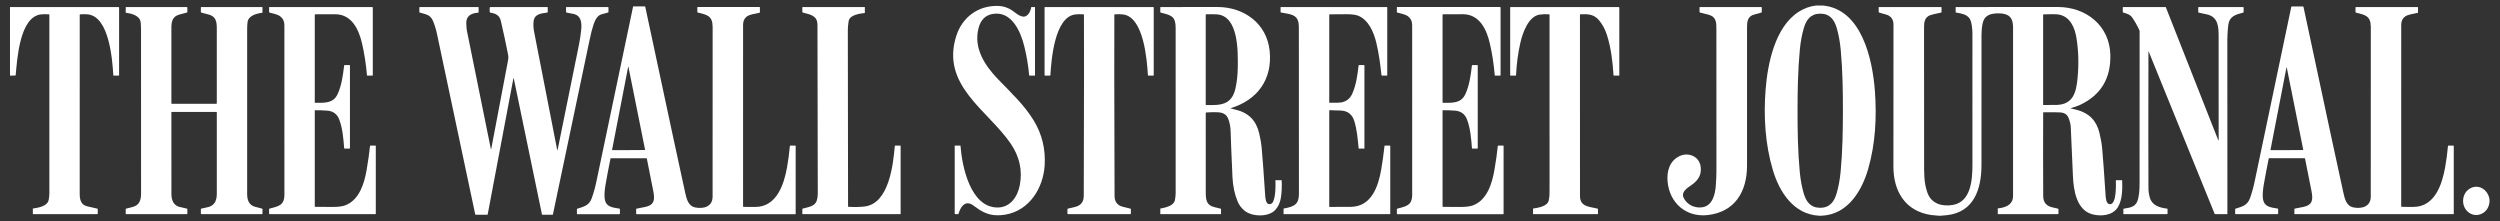
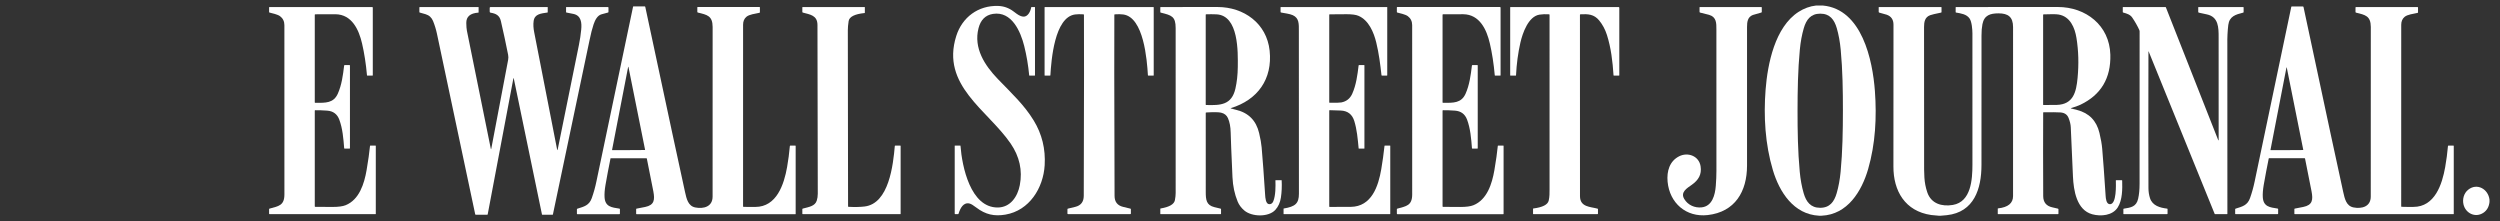
<svg xmlns="http://www.w3.org/2000/svg" width="226" height="20" viewBox="0 0 226 20" fill="none">
  <rect x="0" y="0" width="226" height="20" fill="#333333" stroke="none" />
  <path d="M164.787 0.5C168.332 0.83 169.287 5.457 169.491 8.228C169.666 10.605 169.537 13.01 168.882 15.277C168.299 17.292 167.018 19.4 164.667 19.5H164.44C162.148 19.38 160.861 17.366 160.269 15.381C159.566 13.027 159.422 10.52 159.61 8.103C159.792 5.766 160.455 2.445 162.591 1.073C163.089 0.754 163.615 0.562 164.171 0.5H164.787ZM162.498 10.008C162.497 11.8 162.523 13.666 162.697 15.525C162.763 16.232 162.881 16.879 163.051 17.464C163.274 18.233 163.672 18.784 164.542 18.785C165.413 18.785 165.811 18.236 166.035 17.467C166.206 16.881 166.324 16.235 166.392 15.527C166.568 13.669 166.597 11.803 166.599 10.011C166.6 8.218 166.575 6.352 166.4 4.494C166.334 3.786 166.216 3.139 166.047 2.553C165.823 1.784 165.426 1.235 164.555 1.234C163.685 1.234 163.286 1.783 163.062 2.551C162.891 3.137 162.772 3.783 162.705 4.491C162.528 6.35 162.5 8.216 162.498 10.008Z" fill="white" />
  <path d="M93.563 0.657V6.807C93.563 6.814 93.56 6.82 93.555 6.825C93.55 6.83 93.543 6.833 93.536 6.833H93.063C93.049 6.833 93.04 6.826 93.039 6.811C92.953 5.902 92.804 5.019 92.59 4.163C92.266 2.862 91.463 0.982 89.758 1.257C89.083 1.365 88.649 1.799 88.456 2.558C88.001 4.349 89.018 5.911 90.204 7.142C91.481 8.467 92.587 9.484 93.443 10.885C94.197 12.118 94.528 13.472 94.438 14.946C94.313 16.998 93.054 19.031 90.897 19.4C89.882 19.574 89.09 19.397 88.259 18.764C87.992 18.56 87.796 18.441 87.67 18.406C87.1 18.245 86.806 18.821 86.653 19.319C86.644 19.346 86.626 19.36 86.597 19.36H86.361C86.324 19.36 86.306 19.342 86.306 19.306V13.184C86.306 13.169 86.314 13.162 86.328 13.162H86.805C86.82 13.162 86.828 13.169 86.829 13.184C86.968 15.058 87.732 18.766 90.189 18.758C91.342 18.753 91.993 17.772 92.191 16.735C92.445 15.404 92.168 14.149 91.358 12.969C89.282 9.944 85.037 7.718 86.445 3.255C86.979 1.563 88.431 0.475 90.241 0.537C90.74 0.554 91.194 0.715 91.603 1.019C92.006 1.32 92.572 1.82 92.996 1.229C93.102 1.081 93.177 0.893 93.221 0.665C93.225 0.646 93.237 0.637 93.256 0.637H93.543C93.556 0.637 93.563 0.643 93.563 0.657Z" fill="white" />
  <path d="M67.219 18.699C67.571 18.715 67.924 18.707 68.277 18.707C70.214 18.709 70.877 16.662 71.153 15.107C71.264 14.472 71.348 13.838 71.403 13.205C71.405 13.176 71.421 13.161 71.451 13.161H71.89C71.915 13.161 71.928 13.174 71.928 13.2V19.343C71.928 19.348 71.926 19.353 71.923 19.356C71.919 19.36 71.915 19.361 71.91 19.361H57.549C57.521 19.361 57.508 19.348 57.508 19.32V18.91C57.508 18.882 57.522 18.865 57.55 18.86C57.693 18.836 57.949 18.786 58.316 18.711C59.155 18.54 59.207 18.067 59.062 17.299C58.875 16.32 58.679 15.334 58.475 14.342C58.47 14.317 58.455 14.305 58.43 14.305H55.216C55.21 14.305 55.204 14.307 55.199 14.311C55.194 14.315 55.191 14.321 55.189 14.327C55.017 15.173 54.866 15.971 54.736 16.721C54.662 17.149 54.634 17.519 54.652 17.83C54.702 18.697 55.299 18.751 55.995 18.859C56.007 18.861 56.019 18.868 56.027 18.878C56.035 18.888 56.04 18.9 56.04 18.913V19.312C56.04 19.346 56.023 19.362 55.99 19.362H52.191C52.181 19.362 52.171 19.358 52.164 19.351C52.157 19.343 52.153 19.333 52.153 19.323V18.926C52.153 18.895 52.167 18.874 52.197 18.865C52.792 18.679 53.262 18.574 53.496 17.912C53.671 17.419 53.811 16.914 53.917 16.399C54.112 15.45 55.215 10.188 57.228 0.611C57.23 0.601 57.236 0.592 57.243 0.586C57.251 0.58 57.261 0.576 57.271 0.576H58.276C58.289 0.576 58.302 0.581 58.313 0.589C58.323 0.597 58.33 0.609 58.333 0.622C60.41 10.352 61.607 15.928 61.925 17.35C62.061 17.964 62.199 18.629 62.861 18.756C63.602 18.9 64.418 18.692 64.419 17.775C64.429 9.522 64.43 4.408 64.422 2.434C64.418 1.426 63.92 1.336 63.089 1.136C63.055 1.127 63.038 1.106 63.038 1.071V0.677C63.038 0.646 63.054 0.63 63.084 0.63H68.651C68.68 0.63 68.694 0.645 68.694 0.673V1.105C68.694 1.132 68.68 1.149 68.654 1.156C68.243 1.249 67.742 1.298 67.478 1.517C67.277 1.686 67.175 1.924 67.175 2.23C67.169 6.87 67.169 12.343 67.173 18.65C67.173 18.681 67.188 18.697 67.219 18.699ZM56.823 13.57C57.316 13.569 57.807 13.566 58.296 13.561C58.299 13.561 58.302 13.56 58.304 13.559C58.307 13.558 58.309 13.556 58.311 13.554C58.313 13.552 58.314 13.549 58.315 13.546C58.315 13.544 58.315 13.541 58.315 13.538C57.819 11.043 57.318 8.547 56.812 6.051C56.809 6.038 56.804 6.032 56.796 6.033C56.79 6.033 56.787 6.039 56.784 6.051C56.295 8.55 55.811 11.049 55.331 13.548C55.33 13.55 55.33 13.553 55.331 13.556C55.332 13.559 55.333 13.561 55.335 13.563C55.337 13.566 55.339 13.567 55.341 13.569C55.344 13.57 55.346 13.57 55.349 13.57C55.839 13.572 56.33 13.572 56.823 13.57Z" fill="white" />
  <path d="M217.068 18.646C217.068 18.677 217.084 18.694 217.115 18.695C217.467 18.712 217.819 18.703 218.172 18.704C220.107 18.706 220.77 16.66 221.045 15.106C221.157 14.472 221.241 13.838 221.296 13.206C221.298 13.177 221.314 13.162 221.344 13.162H221.782C221.807 13.162 221.82 13.175 221.82 13.201V19.339C221.82 19.344 221.818 19.348 221.815 19.352C221.811 19.355 221.807 19.357 221.802 19.357L207.452 19.356C207.425 19.356 207.411 19.343 207.411 19.315V18.905C207.411 18.878 207.425 18.861 207.453 18.856C207.596 18.832 207.851 18.782 208.218 18.707C209.057 18.536 209.109 18.062 208.963 17.296C208.777 16.317 208.582 15.332 208.377 14.341C208.372 14.317 208.357 14.304 208.333 14.304L205.121 14.303C205.115 14.303 205.109 14.306 205.104 14.31C205.099 14.314 205.096 14.319 205.094 14.325C204.922 15.171 204.771 15.969 204.641 16.717C204.567 17.146 204.539 17.515 204.557 17.826C204.607 18.693 205.204 18.747 205.899 18.854C205.911 18.856 205.923 18.863 205.931 18.873C205.94 18.883 205.944 18.895 205.944 18.908V19.306C205.944 19.34 205.928 19.357 205.894 19.357H202.098C202.088 19.357 202.078 19.353 202.071 19.346C202.063 19.338 202.059 19.328 202.059 19.318V18.921C202.059 18.89 202.074 18.869 202.104 18.86C202.698 18.674 203.168 18.569 203.402 17.908C203.577 17.415 203.717 16.911 203.823 16.396C204.018 15.448 205.121 10.19 207.132 0.621C207.134 0.611 207.14 0.602 207.148 0.596C207.155 0.589 207.165 0.586 207.175 0.586H208.18C208.193 0.586 208.206 0.59 208.216 0.599C208.227 0.607 208.234 0.619 208.237 0.632C210.311 10.355 211.507 15.926 211.825 17.347C211.961 17.961 212.099 18.624 212.76 18.752C213.5 18.896 214.317 18.688 214.317 17.772C214.327 9.525 214.328 4.415 214.321 2.443C214.317 1.436 213.819 1.346 212.989 1.145C212.955 1.137 212.938 1.116 212.938 1.081V0.687C212.938 0.656 212.954 0.64 212.984 0.64L218.546 0.641C218.575 0.641 218.589 0.655 218.589 0.684V1.115C218.589 1.142 218.576 1.159 218.549 1.165C218.139 1.259 217.638 1.307 217.375 1.527C217.173 1.696 217.072 1.933 217.071 2.239C217.066 6.875 217.065 12.345 217.068 18.646ZM206.732 13.571C207.222 13.569 207.71 13.566 208.195 13.562C208.198 13.562 208.201 13.561 208.203 13.56C208.206 13.559 208.208 13.557 208.21 13.555C208.212 13.553 208.213 13.55 208.214 13.548C208.214 13.545 208.214 13.542 208.214 13.539C207.722 11.062 207.225 8.584 206.724 6.106C206.721 6.094 206.716 6.088 206.708 6.088C206.703 6.088 206.699 6.094 206.696 6.106C206.21 8.587 205.729 11.068 205.252 13.548C205.251 13.551 205.251 13.554 205.252 13.556C205.253 13.559 205.254 13.562 205.256 13.564C205.257 13.566 205.26 13.568 205.262 13.569C205.265 13.57 205.267 13.571 205.27 13.571C205.756 13.572 206.243 13.572 206.732 13.571Z" fill="white" />
-   <path d="M0.903 6.833V0.637L10.71 0.638C10.717 0.638 10.725 0.64 10.732 0.643C10.738 0.645 10.745 0.649 10.75 0.655C10.755 0.66 10.759 0.666 10.762 0.673C10.765 0.68 10.766 0.687 10.766 0.694V6.801C10.766 6.822 10.755 6.833 10.734 6.833H10.276C10.257 6.833 10.246 6.824 10.245 6.805C10.151 5.363 9.883 1.566 7.972 1.3C7.826 1.28 7.586 1.278 7.251 1.294C7.222 1.296 7.207 1.311 7.207 1.34C7.207 9.938 7.206 15.32 7.205 17.486C7.205 18.012 7.288 18.511 7.885 18.651C8.338 18.758 8.641 18.827 8.794 18.86C8.823 18.866 8.837 18.883 8.837 18.912V19.305C8.837 19.341 8.819 19.36 8.783 19.36H2.991C2.985 19.36 2.98 19.357 2.976 19.353C2.971 19.349 2.969 19.343 2.969 19.337V18.878C2.969 18.858 2.979 18.847 2.998 18.845C3.863 18.738 4.33 18.48 4.401 18.073C4.442 17.837 4.462 17.657 4.462 17.53C4.462 15.417 4.462 10.021 4.462 1.341C4.462 1.312 4.447 1.296 4.417 1.294C4.145 1.28 3.923 1.281 3.75 1.296C1.774 1.465 1.555 5.351 1.419 6.787C1.416 6.816 1.4 6.83 1.37 6.83L0.903 6.833Z" fill="white" />
-   <path d="M17.546 9.383C18.361 9.383 19.031 9.382 19.555 9.382C19.584 9.382 19.599 9.367 19.599 9.338C19.599 7.243 19.598 4.976 19.598 2.536C19.598 1.957 19.512 1.493 18.881 1.318C18.59 1.237 18.365 1.178 18.208 1.14C18.193 1.137 18.18 1.128 18.171 1.116C18.162 1.105 18.157 1.09 18.157 1.075V0.687C18.157 0.653 18.174 0.636 18.208 0.636H23.709C23.721 0.636 23.727 0.642 23.727 0.653V1.124C23.727 1.143 23.718 1.153 23.699 1.156C23.027 1.242 22.605 1.456 22.432 1.797C22.373 1.913 22.343 2.235 22.343 2.763C22.342 5.603 22.342 10.524 22.343 17.527C22.343 18.064 22.49 18.553 23.075 18.699C23.418 18.784 23.619 18.837 23.68 18.857C23.713 18.867 23.73 18.89 23.73 18.924V19.31C23.73 19.343 23.713 19.359 23.68 19.359H18.205C18.174 19.359 18.158 19.344 18.158 19.313V18.908C18.158 18.897 18.162 18.886 18.169 18.877C18.176 18.869 18.186 18.862 18.198 18.86C18.624 18.768 18.864 18.713 18.919 18.695C19.445 18.514 19.599 18.041 19.599 17.53C19.599 15.747 19.599 13.289 19.599 10.156C19.599 10.151 19.598 10.146 19.596 10.142C19.594 10.137 19.591 10.133 19.588 10.13C19.584 10.127 19.58 10.124 19.576 10.122C19.571 10.12 19.567 10.119 19.562 10.119C19.392 10.119 18.72 10.119 17.546 10.119C16.372 10.12 15.7 10.12 15.531 10.12C15.521 10.12 15.512 10.124 15.505 10.13C15.498 10.137 15.494 10.146 15.494 10.156C15.494 13.289 15.494 15.747 15.496 17.53C15.496 18.041 15.649 18.514 16.175 18.695C16.23 18.713 16.47 18.768 16.896 18.86C16.908 18.862 16.918 18.869 16.925 18.877C16.932 18.886 16.936 18.897 16.936 18.908V19.313C16.936 19.344 16.92 19.359 16.89 19.359L11.414 19.36C11.381 19.36 11.365 19.344 11.365 19.311V18.925C11.365 18.89 11.381 18.868 11.414 18.857C11.475 18.837 11.677 18.785 12.019 18.7C12.604 18.553 12.752 18.065 12.752 17.528C12.751 10.525 12.75 5.604 12.749 2.763C12.748 2.236 12.719 1.914 12.66 1.798C12.487 1.457 12.065 1.243 11.393 1.157C11.374 1.154 11.365 1.144 11.365 1.125V0.654C11.365 0.642 11.37 0.637 11.382 0.637L16.883 0.636C16.918 0.636 16.935 0.653 16.935 0.687V1.075C16.935 1.09 16.93 1.105 16.921 1.116C16.911 1.128 16.898 1.137 16.883 1.14C16.726 1.178 16.502 1.237 16.21 1.318C15.58 1.493 15.494 1.957 15.494 2.536C15.494 4.976 15.494 7.243 15.494 9.338C15.494 9.367 15.508 9.382 15.538 9.382C16.062 9.382 16.731 9.383 17.546 9.383Z" fill="white" />
  <path d="M28.499 9.295C29.452 9.303 30.154 9.325 30.54 8.465C30.89 7.685 31.011 6.766 31.109 5.937C31.113 5.899 31.135 5.88 31.173 5.88H31.59C31.62 5.88 31.635 5.896 31.635 5.926V13.394C31.635 13.421 31.621 13.434 31.594 13.434H31.155C31.144 13.434 31.134 13.43 31.126 13.423C31.118 13.415 31.114 13.405 31.113 13.395C31.046 12.532 30.973 11.618 30.671 10.813C30.482 10.312 30.118 10.041 29.58 10.002C29.206 9.974 28.846 9.961 28.501 9.964C28.471 9.964 28.456 9.98 28.456 10.01V18.648C28.456 18.68 28.472 18.697 28.505 18.698C28.791 18.705 29.306 18.708 30.05 18.708C30.584 18.709 30.982 18.656 31.244 18.55C32.475 18.053 32.927 16.617 33.14 15.38C33.287 14.523 33.39 13.793 33.449 13.19C33.451 13.171 33.461 13.162 33.48 13.162H33.941C33.962 13.162 33.972 13.172 33.972 13.191V19.328C33.972 19.332 33.971 19.336 33.969 19.34C33.968 19.344 33.966 19.347 33.963 19.35C33.96 19.353 33.957 19.355 33.953 19.357C33.949 19.358 33.945 19.359 33.941 19.359H24.377C24.343 19.359 24.326 19.342 24.326 19.307V18.912C24.326 18.885 24.339 18.867 24.365 18.86C25.177 18.635 25.71 18.589 25.711 17.574C25.713 11.7 25.712 6.6 25.709 2.274C25.708 1.931 25.578 1.661 25.319 1.466C25.097 1.298 24.588 1.195 24.376 1.138C24.343 1.129 24.326 1.113 24.326 1.091L24.326 0.679C24.326 0.651 24.34 0.637 24.368 0.637H33.645C33.66 0.637 33.673 0.642 33.684 0.652C33.694 0.663 33.7 0.676 33.7 0.691V6.806C33.7 6.824 33.69 6.833 33.672 6.833H33.196C33.184 6.833 33.177 6.827 33.176 6.815C33.083 5.771 32.934 4.807 32.729 3.926C32.44 2.678 31.809 1.305 30.324 1.287C30.123 1.285 29.516 1.287 28.502 1.293C28.471 1.294 28.456 1.31 28.456 1.341V9.25C28.456 9.28 28.47 9.295 28.499 9.295Z" fill="white" />
  <path d="M46.408 7.1L44.089 19.373C44.083 19.399 44.067 19.413 44.041 19.413H43.018C42.984 19.413 42.964 19.396 42.957 19.363C42.795 18.61 41.644 13.175 39.502 3.058C39.418 2.661 39.3 2.275 39.147 1.899C39.02 1.587 38.796 1.383 38.476 1.285C38.18 1.194 38.006 1.145 37.954 1.137C37.926 1.132 37.911 1.115 37.911 1.087V0.68C37.911 0.669 37.916 0.657 37.925 0.649C37.933 0.64 37.944 0.636 37.956 0.636H43.243C43.249 0.636 43.255 0.638 43.259 0.642C43.263 0.647 43.266 0.652 43.266 0.659V1.11C43.266 1.13 43.256 1.14 43.236 1.142C42.505 1.195 42.144 1.508 42.153 2.081C42.157 2.384 42.176 2.615 42.208 2.777C42.666 5.077 43.386 8.629 44.366 13.433C44.383 13.515 44.399 13.515 44.414 13.433C44.943 10.652 45.45 7.981 45.934 5.42C45.965 5.261 45.965 5.105 45.934 4.953C45.734 3.939 45.515 2.922 45.279 1.902C45.16 1.388 44.828 1.224 44.349 1.147C44.296 1.138 44.269 1.107 44.269 1.053V0.715C44.269 0.662 44.296 0.636 44.349 0.636H49.497C49.508 0.636 49.514 0.641 49.514 0.652V1.109C49.514 1.122 49.507 1.13 49.495 1.131C48.915 1.22 48.333 1.256 48.242 1.892C48.197 2.206 48.216 2.559 48.298 2.951C48.319 3.049 49.007 6.569 50.361 13.508C50.379 13.602 50.398 13.602 50.417 13.508C51.245 9.429 51.884 6.281 52.335 4.062C52.431 3.59 52.5 3.125 52.543 2.667C52.598 2.073 52.548 1.42 51.859 1.263C51.612 1.206 51.396 1.163 51.211 1.134C51.185 1.13 51.172 1.115 51.172 1.089V0.672C51.172 0.648 51.184 0.636 51.209 0.636H54.946C54.986 0.636 55.006 0.656 55.006 0.695V1.075C55.006 1.106 54.991 1.126 54.961 1.134C54.867 1.16 54.674 1.212 54.384 1.291C54.001 1.395 53.793 1.813 53.658 2.21C53.538 2.56 53.412 3.056 53.281 3.698C53.192 4.126 52.093 9.356 49.983 19.387C49.982 19.394 49.978 19.4 49.972 19.405C49.967 19.409 49.96 19.412 49.952 19.412H49.019C49.013 19.412 49.008 19.41 49.003 19.406C48.999 19.403 48.996 19.398 48.995 19.392L46.447 7.099C46.433 7.035 46.42 7.035 46.408 7.1Z" fill="white" />
  <path d="M76.71 18.697C77.263 18.726 77.744 18.716 78.153 18.668C80.372 18.408 80.742 14.874 80.891 13.198C80.891 13.188 80.896 13.179 80.904 13.172C80.911 13.165 80.921 13.162 80.931 13.162H81.382C81.391 13.162 81.4 13.165 81.407 13.172C81.413 13.178 81.417 13.187 81.417 13.196V19.328C81.417 19.349 81.407 19.36 81.386 19.36H72.578C72.546 19.36 72.531 19.344 72.531 19.312V18.913C72.531 18.883 72.545 18.864 72.574 18.856C73.152 18.703 73.672 18.636 73.834 18.139C73.896 17.948 73.927 17.739 73.927 17.51C73.92 9.702 73.91 4.617 73.899 2.255C73.895 1.382 73.229 1.315 72.578 1.137C72.546 1.129 72.531 1.108 72.531 1.074V0.675C72.531 0.649 72.544 0.636 72.57 0.636H78.153C78.172 0.636 78.182 0.645 78.182 0.665V1.149C78.182 1.167 78.173 1.177 78.154 1.179C77.257 1.272 76.777 1.516 76.716 1.911C76.667 2.224 76.644 2.498 76.644 2.733C76.657 13.017 76.665 18.322 76.665 18.65C76.665 18.68 76.68 18.695 76.71 18.697Z" fill="white" />
  <path d="M99.363 0.636C102.239 0.636 103.872 0.637 104.261 0.639C104.265 0.639 104.27 0.64 104.274 0.642C104.278 0.644 104.282 0.646 104.286 0.65C104.289 0.653 104.291 0.657 104.293 0.661C104.295 0.665 104.296 0.67 104.296 0.674V6.803C104.296 6.823 104.286 6.833 104.266 6.833H103.807C103.785 6.833 103.773 6.822 103.771 6.8C103.689 5.434 103.398 1.552 101.536 1.307C101.33 1.28 101.079 1.276 100.784 1.295C100.752 1.297 100.736 1.314 100.736 1.346C100.721 3.007 100.728 8.46 100.756 17.705C100.757 18.246 101.015 18.579 101.53 18.702C101.767 18.759 101.985 18.811 102.186 18.86C102.216 18.867 102.231 18.886 102.231 18.917L102.232 19.3C102.232 19.335 102.214 19.353 102.178 19.356C102.145 19.358 101.207 19.359 99.364 19.36C97.521 19.36 96.583 19.359 96.55 19.356C96.514 19.354 96.496 19.335 96.496 19.3L96.497 18.917C96.497 18.886 96.512 18.867 96.541 18.86C96.742 18.811 96.961 18.759 97.198 18.702C97.712 18.579 97.97 18.246 97.972 17.705C97.999 8.46 98.004 3.007 97.989 1.346C97.989 1.314 97.973 1.297 97.942 1.295C97.646 1.276 97.395 1.28 97.189 1.307C95.327 1.552 95.037 5.435 94.955 6.801C94.953 6.823 94.941 6.834 94.919 6.834H94.46C94.44 6.834 94.43 6.824 94.43 6.804L94.43 0.675C94.43 0.671 94.43 0.666 94.432 0.662C94.434 0.658 94.436 0.654 94.439 0.65C94.443 0.647 94.447 0.645 94.451 0.643C94.455 0.641 94.46 0.64 94.465 0.64C94.853 0.637 96.486 0.636 99.363 0.636Z" fill="white" />
  <path d="M111.272 9.804C111.377 9.839 111.529 9.879 111.728 9.925C112.857 10.189 113.556 10.891 113.825 12.031C113.947 12.547 114.023 12.975 114.052 13.315C114.15 14.427 114.255 15.862 114.368 17.619C114.384 17.865 114.417 18.436 114.727 18.457C114.905 18.469 115.032 18.38 115.108 18.189C115.323 17.651 115.315 16.841 115.298 16.315C115.298 16.299 115.306 16.29 115.323 16.29H115.841C115.855 16.29 115.862 16.297 115.863 16.311C115.89 16.849 115.868 17.363 115.795 17.853C115.728 18.302 115.561 18.675 115.293 18.971C114.682 19.646 113.168 19.611 112.486 19.029C112.209 18.793 112.008 18.524 111.884 18.222C111.608 17.555 111.452 16.821 111.416 16.022C111.317 13.82 111.263 12.471 111.253 11.973C111.243 11.464 111.161 11.034 111.007 10.681C110.893 10.419 110.683 10.253 110.378 10.183C110.161 10.134 109.715 10.128 109.042 10.167C109.013 10.168 108.999 10.184 108.999 10.213C108.994 12.408 108.994 14.782 109 17.335C109.001 18.048 109.041 18.547 109.781 18.726C110.126 18.81 110.312 18.855 110.337 18.86C110.367 18.866 110.382 18.884 110.382 18.915V19.316C110.382 19.345 110.367 19.36 110.337 19.36H104.924C104.903 19.36 104.892 19.35 104.892 19.329V18.882C104.892 18.861 104.902 18.849 104.923 18.846C105.71 18.714 106.139 18.464 106.211 18.096C106.257 17.858 106.28 17.64 106.28 17.443C106.275 12.768 106.275 7.799 106.279 2.536C106.28 1.476 105.908 1.384 104.936 1.142C104.906 1.135 104.891 1.116 104.891 1.086V0.681C104.891 0.651 104.906 0.637 104.935 0.637C108.008 0.634 109.718 0.634 110.065 0.634C112.447 0.634 114.516 2.116 114.776 4.586C115.045 7.146 113.697 9.031 111.272 9.773C111.238 9.783 111.238 9.794 111.272 9.804ZM109.036 9.492C110.334 9.531 111.342 9.496 111.682 8.007C111.817 7.413 111.888 6.765 111.896 6.061C111.91 4.724 111.994 1.378 109.955 1.296C109.653 1.283 109.348 1.282 109.039 1.293C109.011 1.294 108.997 1.309 108.997 1.337V9.451C108.997 9.478 109.01 9.491 109.036 9.492Z" fill="white" />
  <path d="M120.164 10.004V18.664C120.164 18.691 120.178 18.704 120.206 18.705C120.897 18.709 121.53 18.707 122.104 18.701C124.001 18.683 124.606 16.823 124.869 15.281C124.984 14.602 125.081 13.907 125.159 13.195C125.161 13.173 125.173 13.162 125.195 13.162H125.653C125.671 13.162 125.68 13.171 125.68 13.189V19.328C125.68 19.349 125.67 19.36 125.648 19.36H116.055C116.041 19.36 116.034 19.353 116.034 19.339V18.874C116.034 18.858 116.042 18.849 116.058 18.847C117.089 18.676 117.423 18.402 117.423 17.508C117.419 8.948 117.417 4.053 117.417 2.82C117.417 2.166 117.451 1.644 116.874 1.375C116.596 1.246 116.112 1.193 115.809 1.132C115.778 1.126 115.762 1.107 115.762 1.075V0.674C115.762 0.649 115.775 0.636 115.801 0.636H125.389C125.394 0.636 125.398 0.638 125.402 0.641C125.405 0.644 125.407 0.649 125.407 0.653V6.799C125.407 6.822 125.395 6.834 125.371 6.834H124.933C124.905 6.834 124.889 6.82 124.886 6.792C124.776 5.793 124.65 4.816 124.414 3.845C124.188 2.916 123.729 1.824 122.804 1.431C122.575 1.333 122.223 1.285 121.746 1.285C121.064 1.286 120.55 1.29 120.204 1.296C120.177 1.297 120.164 1.31 120.164 1.337V9.25C120.164 9.276 120.177 9.289 120.204 9.29C120.748 9.299 121.098 9.289 121.253 9.26C121.716 9.173 122.045 8.911 122.242 8.475C122.598 7.686 122.716 6.774 122.818 5.926C122.822 5.896 122.838 5.88 122.868 5.88H123.311C123.32 5.88 123.328 5.884 123.334 5.89C123.34 5.896 123.344 5.904 123.344 5.913V13.416C123.344 13.428 123.337 13.434 123.325 13.434H122.85C122.832 13.434 122.822 13.425 122.82 13.407C122.74 12.544 122.665 11.71 122.431 10.95C122.244 10.341 121.838 10.022 121.212 9.993C120.812 9.974 120.478 9.964 120.207 9.961C120.179 9.961 120.164 9.976 120.164 10.004Z" fill="white" />
  <path d="M130.407 9.251C130.407 9.28 130.422 9.295 130.451 9.295C131.404 9.303 132.106 9.325 132.491 8.465C132.841 7.684 132.962 6.766 133.06 5.937C133.065 5.899 133.086 5.88 133.124 5.88H133.542C133.572 5.88 133.587 5.895 133.587 5.925V13.395C133.587 13.422 133.573 13.435 133.545 13.435H133.107C133.096 13.435 133.086 13.431 133.078 13.424C133.07 13.416 133.065 13.406 133.065 13.396C132.997 12.533 132.925 11.618 132.623 10.813C132.433 10.312 132.07 10.042 131.532 10.002C131.157 9.974 130.798 9.961 130.453 9.964C130.423 9.964 130.407 9.98 130.407 10.011V18.65C130.407 18.682 130.424 18.699 130.456 18.7C130.742 18.707 131.258 18.71 132.002 18.71C132.536 18.711 132.934 18.658 133.196 18.552C134.428 18.055 134.88 16.619 135.093 15.381C135.24 14.524 135.343 13.794 135.402 13.191C135.403 13.172 135.414 13.163 135.432 13.163H135.894C135.914 13.163 135.924 13.173 135.924 13.193V19.33C135.924 19.338 135.921 19.346 135.915 19.352C135.91 19.358 135.902 19.361 135.894 19.361H126.328C126.294 19.361 126.276 19.344 126.276 19.309V18.914C126.276 18.887 126.289 18.869 126.316 18.862C127.127 18.637 127.661 18.591 127.662 17.576C127.664 11.701 127.663 6.6 127.66 2.272C127.659 1.929 127.529 1.66 127.27 1.464C127.048 1.297 126.539 1.194 126.327 1.137C126.294 1.127 126.277 1.112 126.277 1.089L126.276 0.677C126.276 0.649 126.29 0.635 126.318 0.635H135.598C135.612 0.635 135.626 0.641 135.636 0.651C135.646 0.661 135.652 0.675 135.652 0.689V6.805C135.652 6.823 135.643 6.832 135.624 6.832H135.149C135.136 6.832 135.13 6.826 135.128 6.815C135.036 5.77 134.887 4.807 134.682 3.925C134.393 2.677 133.762 1.304 132.276 1.286C132.075 1.283 131.468 1.285 130.454 1.292C130.423 1.292 130.407 1.308 130.407 1.339V9.251Z" fill="white" />
  <path d="M140.03 1.293C139.707 1.273 139.42 1.283 139.169 1.323C138.155 1.485 137.637 3.009 137.445 3.848C137.231 4.786 137.099 5.774 137.048 6.813C137.048 6.826 137.041 6.833 137.027 6.833H136.55C136.531 6.833 136.521 6.823 136.521 6.803V0.67C136.521 0.661 136.525 0.652 136.531 0.646C136.538 0.639 136.546 0.636 136.555 0.636H146.318C146.336 0.636 146.353 0.643 146.366 0.655C146.378 0.668 146.385 0.685 146.385 0.702V6.804C146.385 6.823 146.376 6.833 146.356 6.833H145.898C145.875 6.833 145.863 6.822 145.862 6.8C145.782 5.546 145.637 4.331 145.271 3.172C145.11 2.666 144.875 2.225 144.566 1.849C144.097 1.279 143.553 1.258 142.875 1.293C142.843 1.295 142.827 1.312 142.827 1.344C142.821 6.78 142.822 12.241 142.831 17.727C142.832 18.737 143.775 18.683 144.416 18.862C144.444 18.869 144.457 18.887 144.457 18.915V19.307C144.457 19.342 144.44 19.36 144.405 19.36H138.619C138.597 19.36 138.587 19.349 138.587 19.327V18.878C138.587 18.86 138.596 18.849 138.615 18.847C139.455 18.739 139.918 18.501 140.003 18.134C140.086 17.776 140.079 17.458 140.08 17.096C140.083 12.087 140.083 6.836 140.079 1.344C140.079 1.312 140.063 1.295 140.03 1.293Z" fill="white" />
  <path d="M155.162 2.68C155.162 2.094 155.18 1.54 154.496 1.34C154.323 1.289 154.054 1.222 153.689 1.137C153.675 1.134 153.662 1.126 153.653 1.115C153.644 1.103 153.639 1.089 153.639 1.074V0.67C153.639 0.661 153.642 0.652 153.649 0.646C153.655 0.639 153.664 0.636 153.674 0.636H159.215C159.248 0.636 159.265 0.652 159.265 0.686V1.073C159.265 1.106 159.249 1.127 159.217 1.136C158.783 1.255 158.532 1.327 158.462 1.353C157.98 1.531 157.931 1.997 157.932 2.449C157.933 2.826 157.933 6.999 157.932 14.969C157.932 17.32 156.839 19.159 154.384 19.441C152.419 19.666 150.932 18.349 150.751 16.429C150.661 15.478 150.931 14.563 151.797 14.127C152.583 13.731 153.584 14.095 153.733 15.028C153.853 15.78 153.531 16.285 152.944 16.702C152.51 17.009 151.888 17.365 152.253 17.983C152.578 18.538 153.211 18.816 153.837 18.745C154.787 18.637 155.042 17.627 155.107 16.807C155.145 16.321 155.165 15.869 155.165 15.45C155.164 11.012 155.163 6.755 155.162 2.68Z" fill="white" />
  <path d="M175.454 19.5H175.253C174.967 19.481 174.74 19.46 174.574 19.436C172.221 19.092 171.153 17.266 171.165 15.034C171.166 15.02 171.168 10.751 171.171 2.229C171.171 1.774 170.966 1.474 170.556 1.329C170.501 1.309 170.278 1.246 169.887 1.141C169.872 1.137 169.859 1.128 169.849 1.116C169.84 1.103 169.835 1.088 169.834 1.073V0.665C169.834 0.657 169.838 0.65 169.843 0.644C169.849 0.639 169.857 0.636 169.865 0.636H175.472C175.5 0.636 175.514 0.65 175.514 0.678V1.088C175.514 1.117 175.5 1.134 175.471 1.14C174.957 1.243 174.629 1.321 174.486 1.374C174.004 1.551 173.934 1.988 173.934 2.448C173.937 9.749 173.939 13.759 173.94 14.48C173.941 15.723 173.912 16.459 174.226 17.386C174.575 18.415 175.546 18.694 176.539 18.526C178.195 18.244 178.307 16.211 178.308 14.872C178.315 8.582 178.315 4.631 178.307 3.017C178.306 2.677 178.254 1.974 178.053 1.678C177.779 1.273 177.253 1.21 176.829 1.136C176.818 1.134 176.809 1.129 176.802 1.121C176.795 1.113 176.791 1.102 176.791 1.092V0.671C176.791 0.662 176.795 0.653 176.801 0.647C176.807 0.64 176.816 0.637 176.825 0.637C180.923 0.637 183.989 0.636 186.022 0.633C188.565 0.63 190.703 2.297 190.775 4.945C190.832 7.066 189.934 8.572 188.08 9.463C187.871 9.564 187.505 9.693 187.232 9.766C187.178 9.781 187.178 9.795 187.233 9.808C187.395 9.846 187.576 9.891 187.776 9.944C188.855 10.224 189.526 10.915 189.791 12.017C189.922 12.56 190.005 13.038 190.04 13.451C190.127 14.458 190.23 15.876 190.349 17.707C190.364 17.938 190.404 18.456 190.739 18.46C191.352 18.467 191.278 16.696 191.273 16.32C191.273 16.3 191.283 16.29 191.303 16.29H191.804C191.831 16.29 191.844 16.303 191.845 16.329C191.867 17.074 191.873 18.072 191.445 18.749C190.973 19.493 189.918 19.582 189.138 19.37C187.724 18.987 187.452 17.21 187.395 15.953C187.271 13.194 187.206 11.715 187.199 11.515C187.189 11.26 187.123 10.976 187 10.665C186.879 10.356 186.631 10.189 186.258 10.164C185.973 10.144 185.465 10.14 184.732 10.152C184.724 10.152 184.716 10.156 184.711 10.161C184.706 10.166 184.703 10.174 184.703 10.181C184.692 12.419 184.693 14.934 184.706 17.726C184.709 18.291 184.989 18.631 185.545 18.747C185.738 18.787 185.9 18.824 186.032 18.86C186.067 18.87 186.084 18.893 186.084 18.928V19.311C186.084 19.343 186.068 19.36 186.035 19.36H180.628C180.608 19.36 180.598 19.35 180.598 19.33V18.869C180.598 18.85 180.608 18.839 180.627 18.837C181.528 18.74 181.979 18.37 181.98 17.727C181.982 13.73 181.983 8.638 181.981 2.449C181.981 1.537 181.539 1.203 180.657 1.207C179.932 1.211 179.373 1.362 179.212 2.186C179.154 2.485 179.125 2.828 179.128 3.217C179.13 3.712 179.129 7.615 179.125 14.925C179.123 17.042 178.474 19.182 175.995 19.452C175.816 19.472 175.635 19.488 175.454 19.5ZM185.925 9.485C187.441 9.442 187.694 8.301 187.813 7.047C187.932 5.792 187.899 4.588 187.713 3.435C187.561 2.492 187.142 1.489 186.097 1.313C185.871 1.275 185.42 1.271 184.743 1.299C184.713 1.3 184.698 1.316 184.698 1.346V9.452C184.698 9.479 184.712 9.492 184.739 9.492C185.165 9.498 185.56 9.496 185.925 9.485Z" fill="white" />
  <path d="M194.219 4.67C194.206 10.526 194.206 14.639 194.22 17.007C194.222 17.325 194.268 17.628 194.36 17.914C194.579 18.597 195.273 18.785 195.902 18.859C195.932 18.863 195.947 18.88 195.947 18.91V19.305C195.947 19.341 195.929 19.36 195.892 19.36H191.992C191.966 19.36 191.953 19.347 191.953 19.32V18.91C191.953 18.882 191.967 18.867 191.993 18.863C192.626 18.763 193.123 18.699 193.288 17.966C193.374 17.589 193.417 17.144 193.418 16.633C193.422 15.212 193.423 10.61 193.421 2.826C193.421 2.791 193.413 2.755 193.398 2.722C193.216 2.328 193.001 1.949 192.753 1.586C192.57 1.318 192.26 1.221 191.954 1.14C191.938 1.136 191.924 1.129 191.914 1.12C191.904 1.111 191.899 1.101 191.899 1.091V0.666C191.899 0.658 191.902 0.65 191.908 0.644C191.913 0.639 191.921 0.636 191.929 0.636H195.749C195.759 0.636 195.77 0.639 195.778 0.645C195.787 0.651 195.794 0.659 195.798 0.669L200.518 12.646C200.55 12.728 200.566 12.725 200.566 12.636C200.568 8.873 200.567 5.784 200.564 3.369C200.564 2.505 200.564 1.525 199.499 1.301C199.064 1.21 198.822 1.157 198.772 1.143C198.757 1.138 198.744 1.129 198.734 1.117C198.725 1.104 198.72 1.089 198.72 1.074V0.676C198.72 0.649 198.733 0.636 198.76 0.636H202.774C202.807 0.636 202.823 0.652 202.823 0.684V1.088C202.823 1.118 202.809 1.135 202.781 1.142C202.104 1.313 201.534 1.471 201.437 2.26C201.37 2.817 201.341 3.399 201.352 4.008C201.353 4.025 201.354 9.131 201.356 19.327C201.356 19.335 201.352 19.344 201.346 19.35C201.34 19.356 201.331 19.36 201.323 19.36H200.251C200.227 19.36 200.211 19.349 200.202 19.327L194.244 4.666C194.228 4.624 194.219 4.625 194.219 4.67Z" fill="white" />
  <path d="M225.05 18.034V18.267C225 18.704 224.813 19.029 224.49 19.241C223.767 19.715 222.888 19.281 222.7 18.48C222.588 17.998 222.735 17.467 223.118 17.157C223.916 16.51 224.927 17.081 225.05 18.034Z" fill="white" />
</svg>